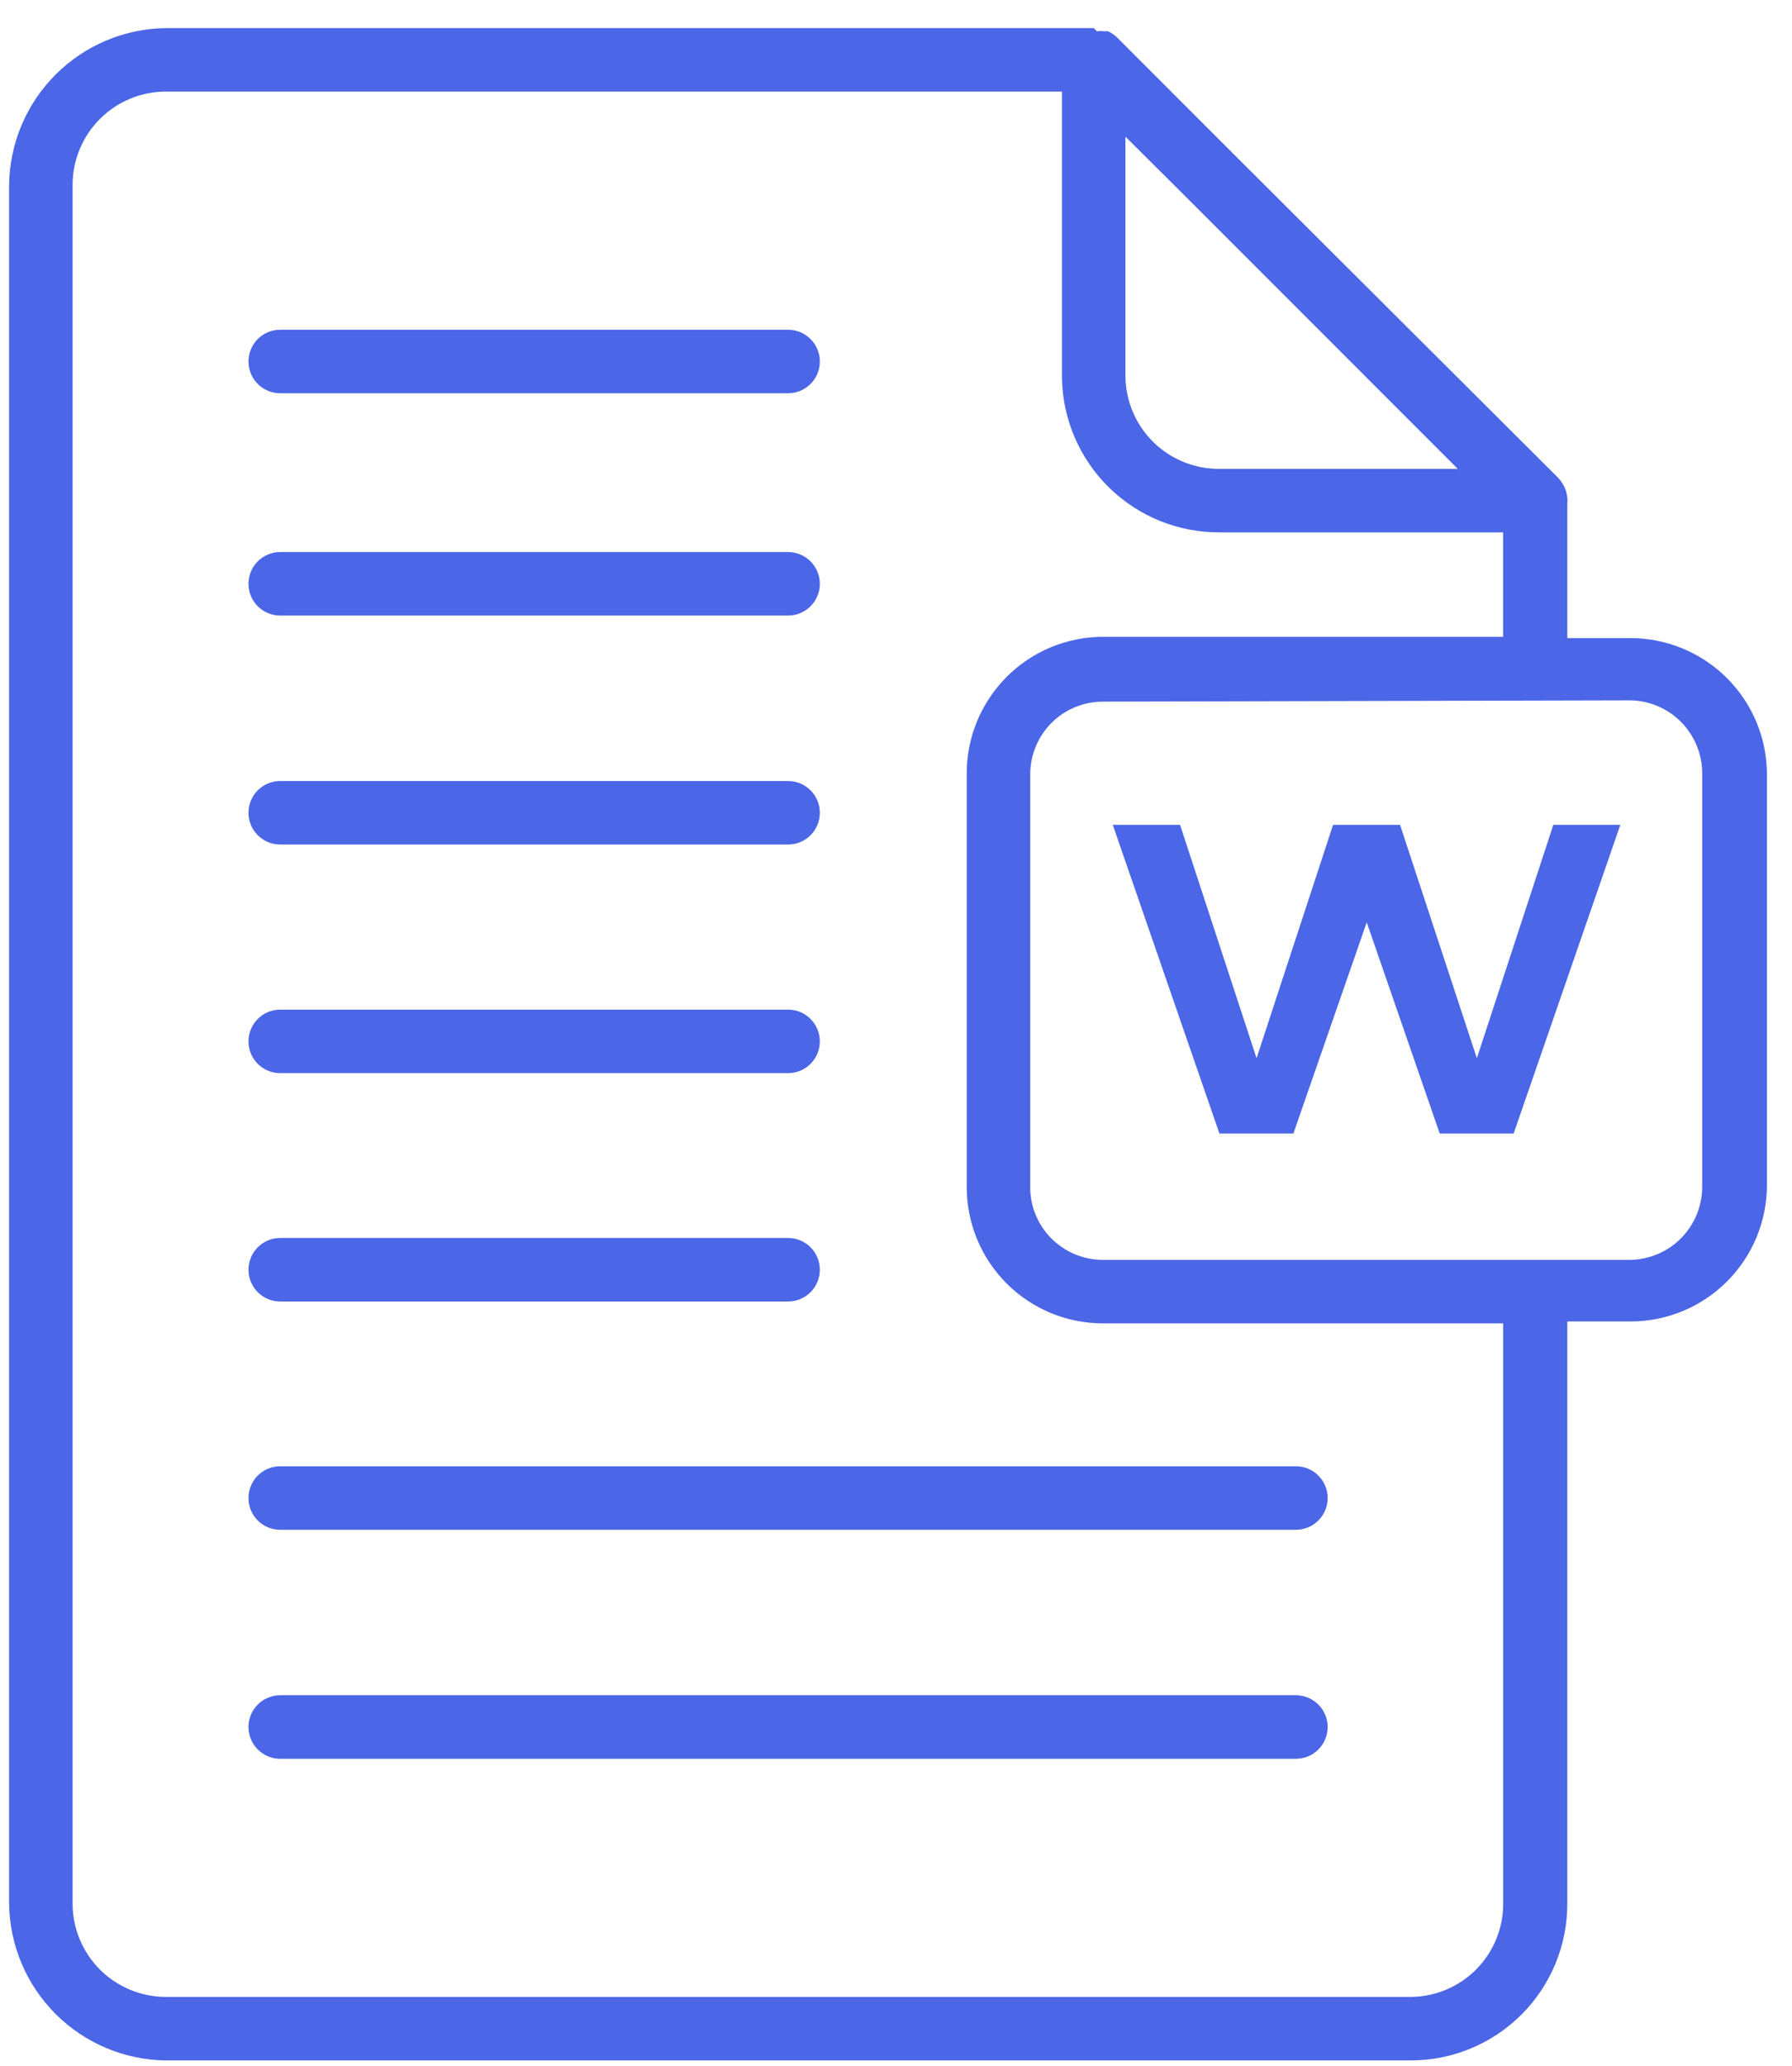
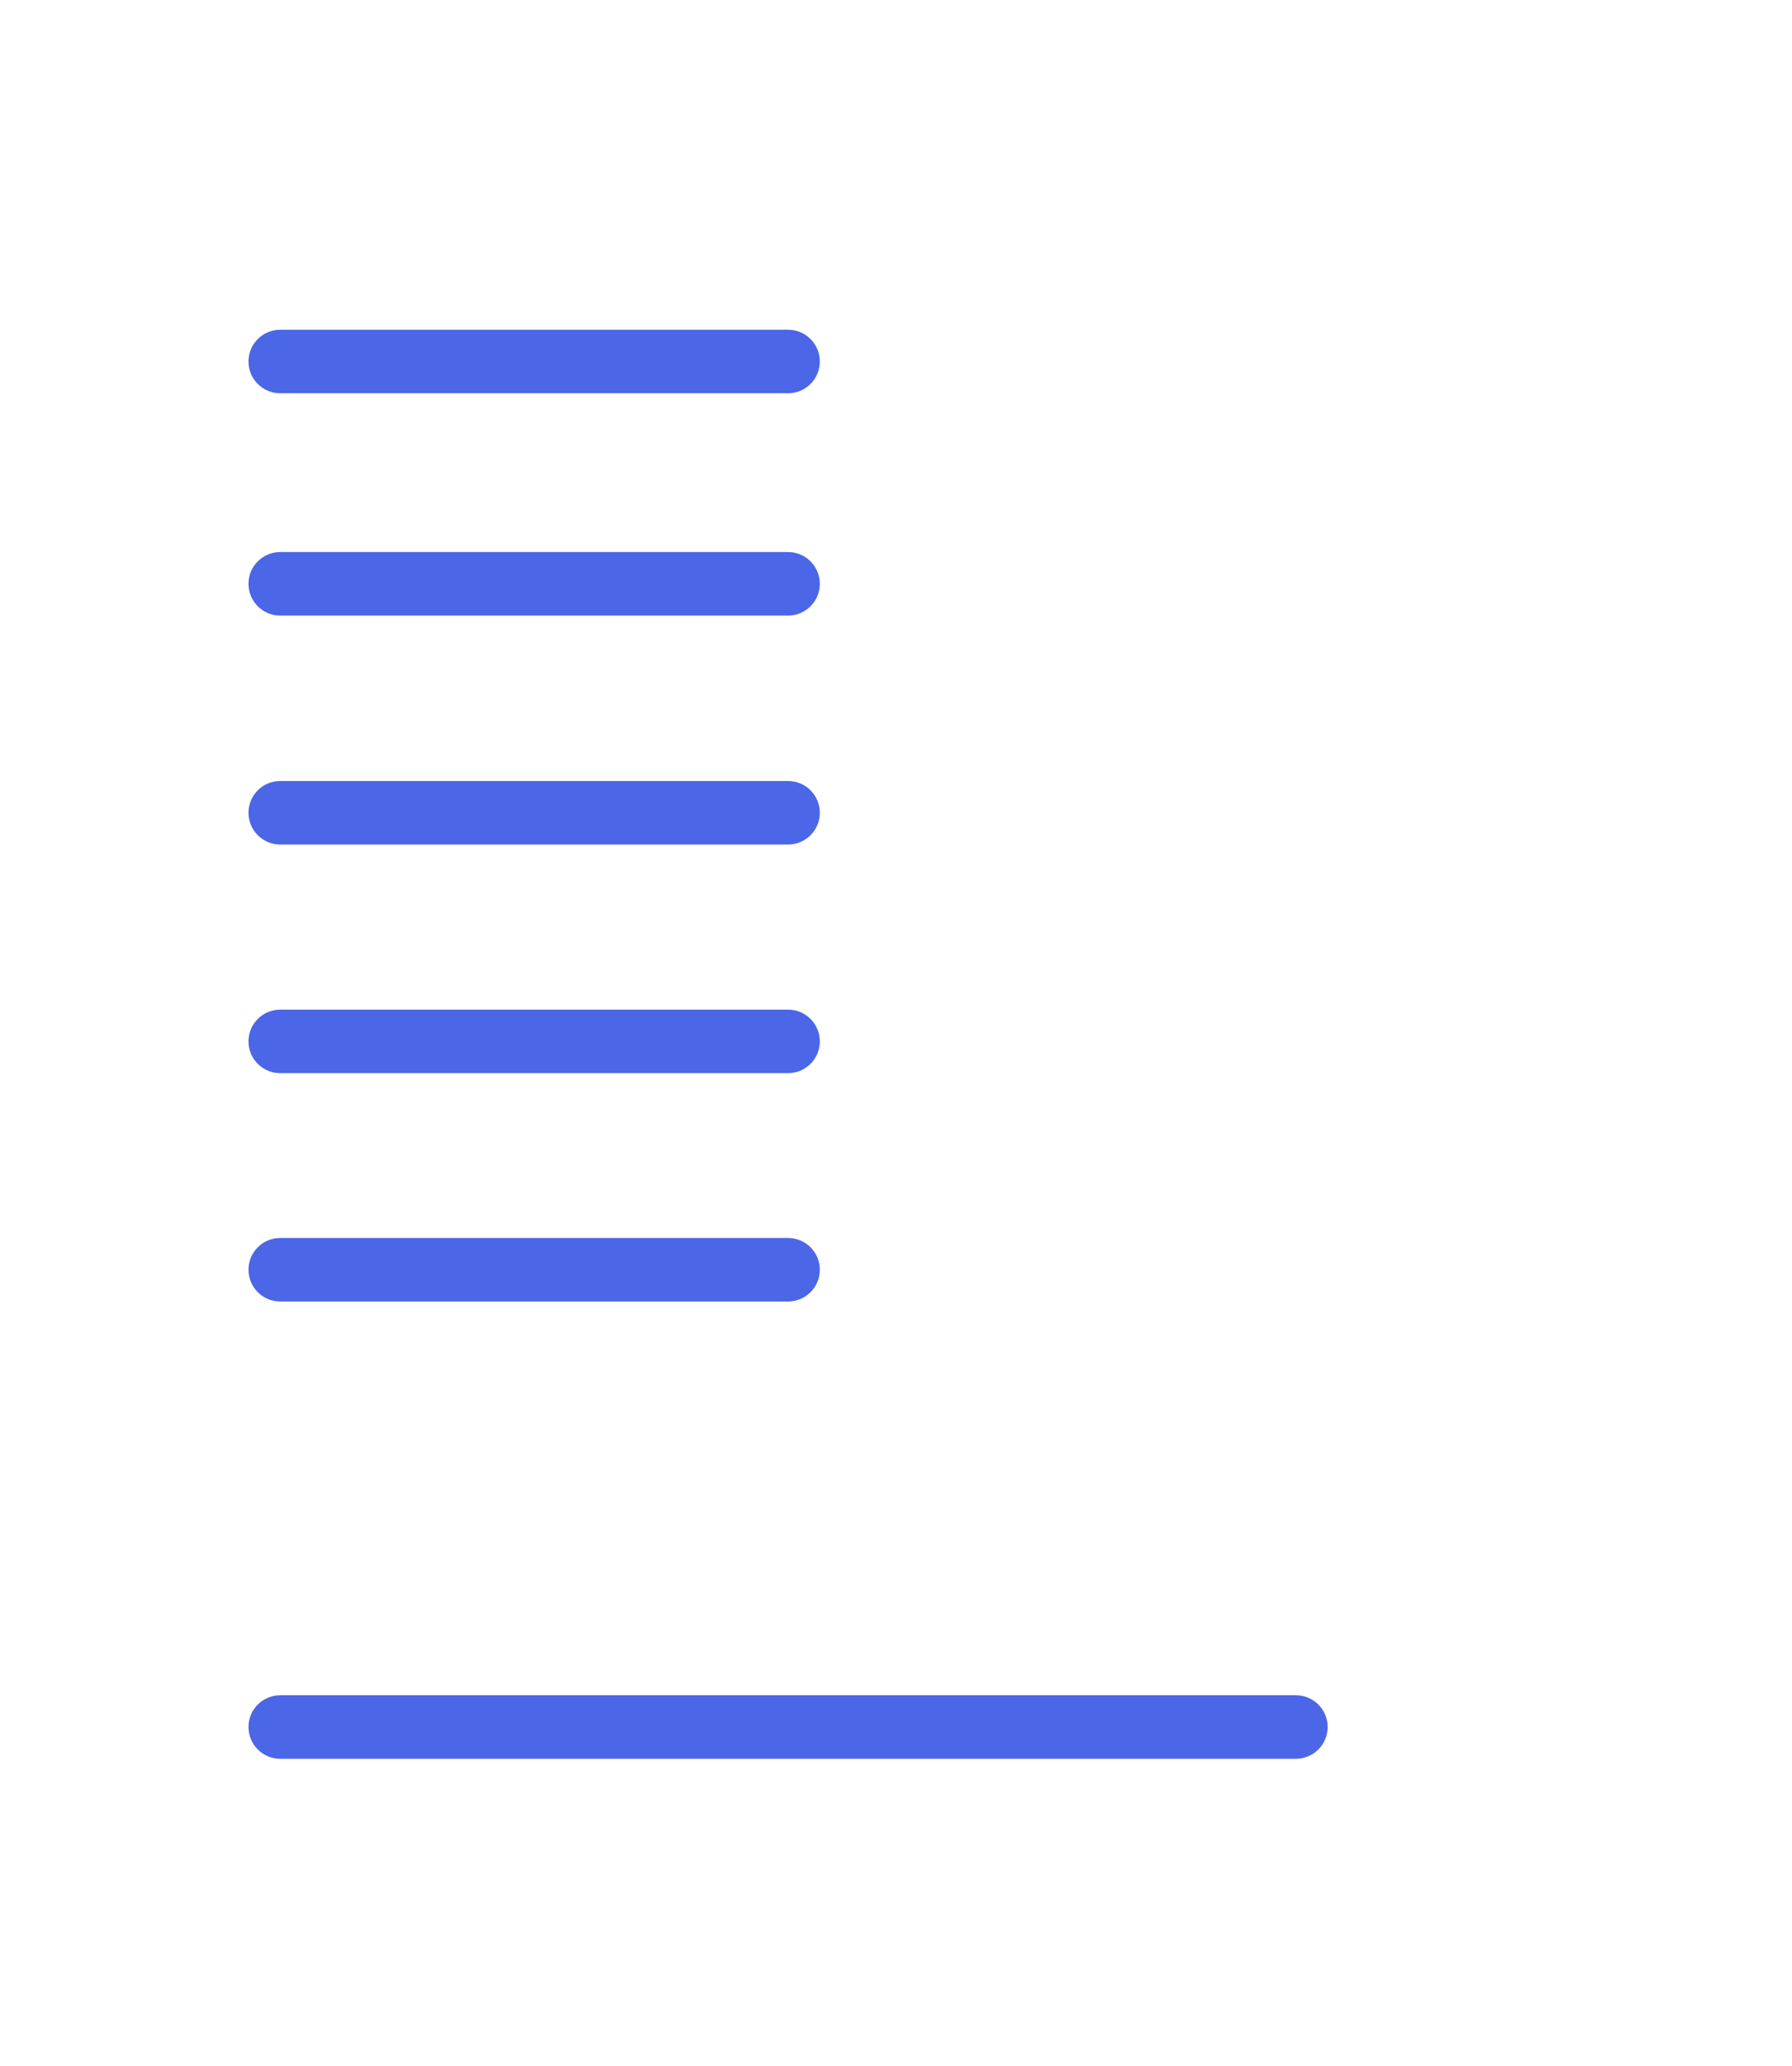
<svg xmlns="http://www.w3.org/2000/svg" width="59" height="68" viewBox="0 0 59 68" fill="none">
  <path d="M9.225 57.881H42.667C43.244 57.881 43.712 57.413 43.712 56.835C43.712 56.258 43.244 55.791 42.667 55.791H9.225C8.648 55.791 8.181 56.258 8.181 56.835C8.181 57.413 8.648 57.881 9.225 57.881Z" fill="#4B66E6" />
-   <path d="M9.225 50.345H42.667C43.244 50.345 43.712 49.877 43.712 49.3C43.712 48.723 43.244 48.255 42.667 48.255H9.225C8.648 48.255 8.181 48.723 8.181 49.3C8.181 49.877 8.648 50.345 9.225 50.345Z" fill="#4B66E6" />
  <path d="M9.225 42.832H25.947C26.524 42.832 26.992 42.364 26.992 41.787C26.992 41.21 26.524 40.742 25.947 40.742H9.225C8.648 40.742 8.181 41.21 8.181 41.787C8.181 42.364 8.648 42.832 9.225 42.832Z" fill="#4B66E6" />
  <path d="M9.225 35.317H25.947C26.524 35.317 26.992 34.85 26.992 34.273C26.992 33.695 26.524 33.227 25.947 33.227H9.225C8.648 33.227 8.181 33.695 8.181 34.273C8.181 34.85 8.648 35.317 9.225 35.317Z" fill="#4B66E6" />
  <path d="M9.225 27.793H25.947C26.524 27.793 26.992 27.325 26.992 26.748C26.992 26.171 26.524 25.703 25.947 25.703H9.225C8.648 25.703 8.181 26.171 8.181 26.748C8.181 27.325 8.648 27.793 9.225 27.793Z" fill="#4B66E6" />
  <path d="M9.225 20.258H25.947C26.524 20.258 26.992 19.79 26.992 19.213C26.992 18.636 26.524 18.168 25.947 18.168H9.225C8.648 18.168 8.181 18.636 8.181 19.213C8.181 19.79 8.648 20.258 9.225 20.258Z" fill="#4B66E6" />
  <path d="M9.225 12.942H25.947C26.524 12.942 26.992 12.474 26.992 11.897C26.992 11.32 26.524 10.852 25.947 10.852H9.225C8.648 10.852 8.181 11.32 8.181 11.897C8.181 12.474 8.648 12.942 9.225 12.942Z" fill="#4B66E6" />
-   <path d="M5.462 67.808H46.46C47.827 67.805 49.136 67.26 50.101 66.292C51.065 65.324 51.605 64.012 51.602 62.645V43.489H53.692C54.88 43.487 56.019 43.014 56.859 42.174C57.7 41.333 58.173 40.194 58.175 39.007V25.484C58.173 24.295 57.7 23.157 56.859 22.317C56.019 21.477 54.88 21.003 53.692 21H51.602V16.601C51.62 16.423 51.595 16.244 51.529 16.078C51.476 15.952 51.402 15.835 51.309 15.733L40.608 5.063L36.773 1.228C36.686 1.147 36.587 1.08 36.48 1.029H36.354H36.355C36.275 1.018 36.194 1.018 36.114 1.029L36.01 0.925H5.462C4.098 0.941 2.795 1.49 1.83 2.455C0.865 3.42 0.316 4.723 0.3 6.087V62.647C0.316 64.011 0.865 65.314 1.83 66.279C2.795 67.244 4.098 67.793 5.462 67.809L5.462 67.808ZM53.65 23.048C54.291 23.05 54.904 23.309 55.354 23.766C55.803 24.224 56.052 24.841 56.043 25.483V39.068C56.04 39.702 55.787 40.309 55.339 40.758C54.891 41.206 54.284 41.459 53.65 41.462H36.343C35.693 41.47 35.066 41.214 34.608 40.75C34.151 40.287 33.902 39.657 33.919 39.006V25.483C33.919 24.848 34.171 24.24 34.62 23.791C35.068 23.342 35.677 23.09 36.312 23.09L53.65 23.048ZM37.054 4.498L38.988 6.421L47.996 15.43H40.189C39.365 15.446 38.569 15.132 37.98 14.556C37.39 13.98 37.057 13.192 37.054 12.367L37.054 4.498ZM2.39 6.086C2.39 5.271 2.713 4.49 3.29 3.914C3.866 3.338 4.647 3.014 5.462 3.014H34.964V12.42C34.981 13.789 35.541 15.095 36.521 16.052C37.501 17.008 38.82 17.536 40.19 17.52H49.49V20.958H36.344C35.143 20.952 33.99 21.427 33.142 22.277C32.294 23.128 31.82 24.282 31.829 25.483V39.069C31.829 40.258 32.302 41.398 33.142 42.239C33.983 43.08 35.123 43.552 36.313 43.552H49.491V62.645C49.494 63.453 49.177 64.231 48.609 64.806C48.041 65.382 47.269 65.709 46.46 65.718H5.463C4.648 65.718 3.866 65.394 3.29 64.818C2.714 64.242 2.39 63.46 2.39 62.645L2.39 6.086Z" fill="#4B66E6" />
-   <path d="M42.584 37.303L44.998 30.353L47.401 37.303H49.836L53.348 27.145H51.142L48.624 34.826L46.095 27.145H43.89L41.371 34.826L38.852 27.145H36.637L40.148 37.303H42.584Z" fill="#4B66E6" />
</svg>